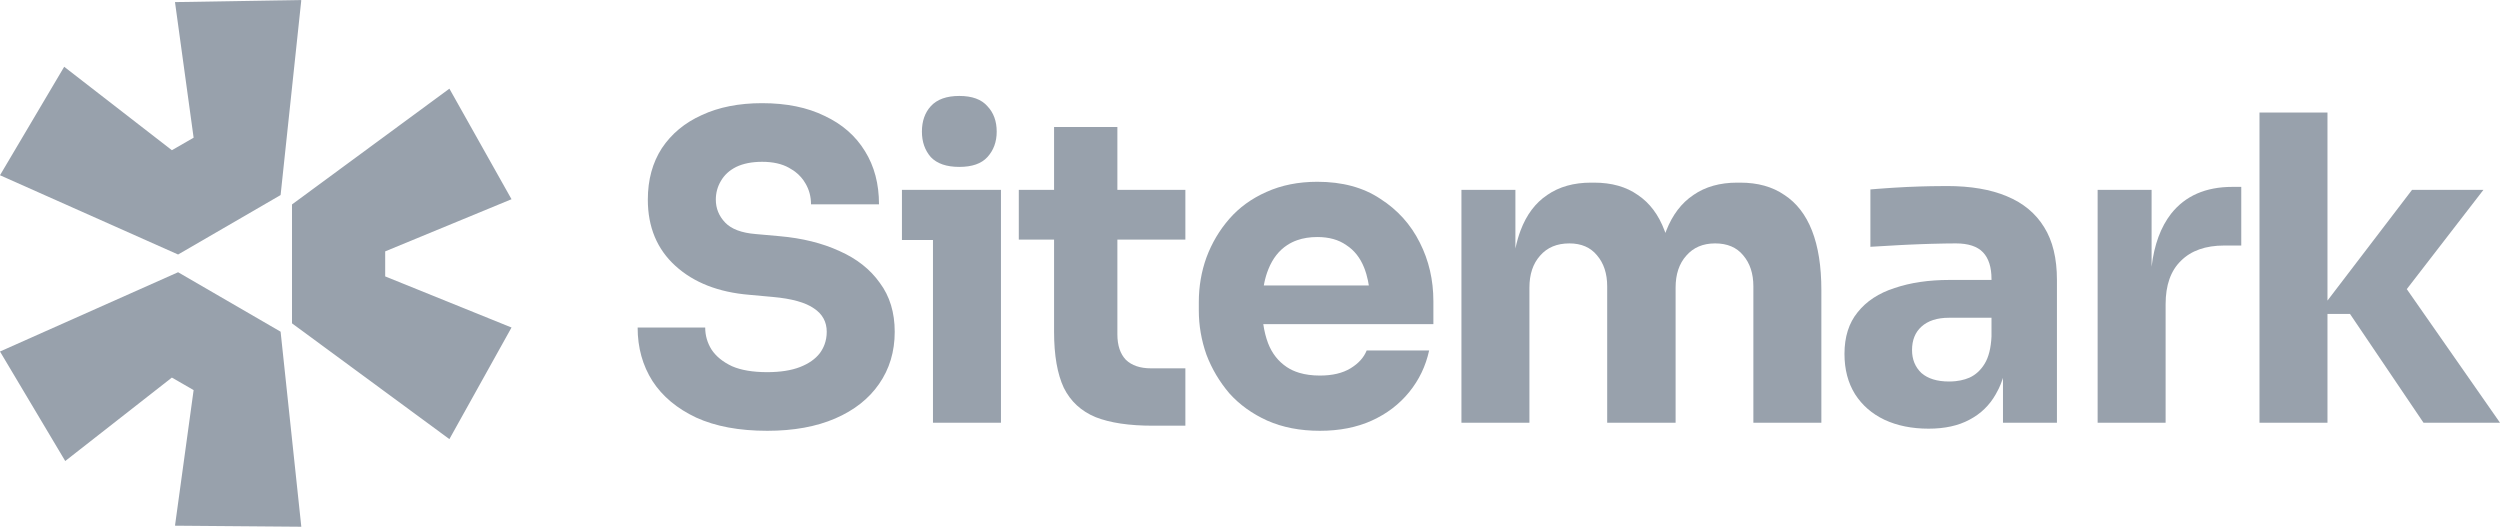
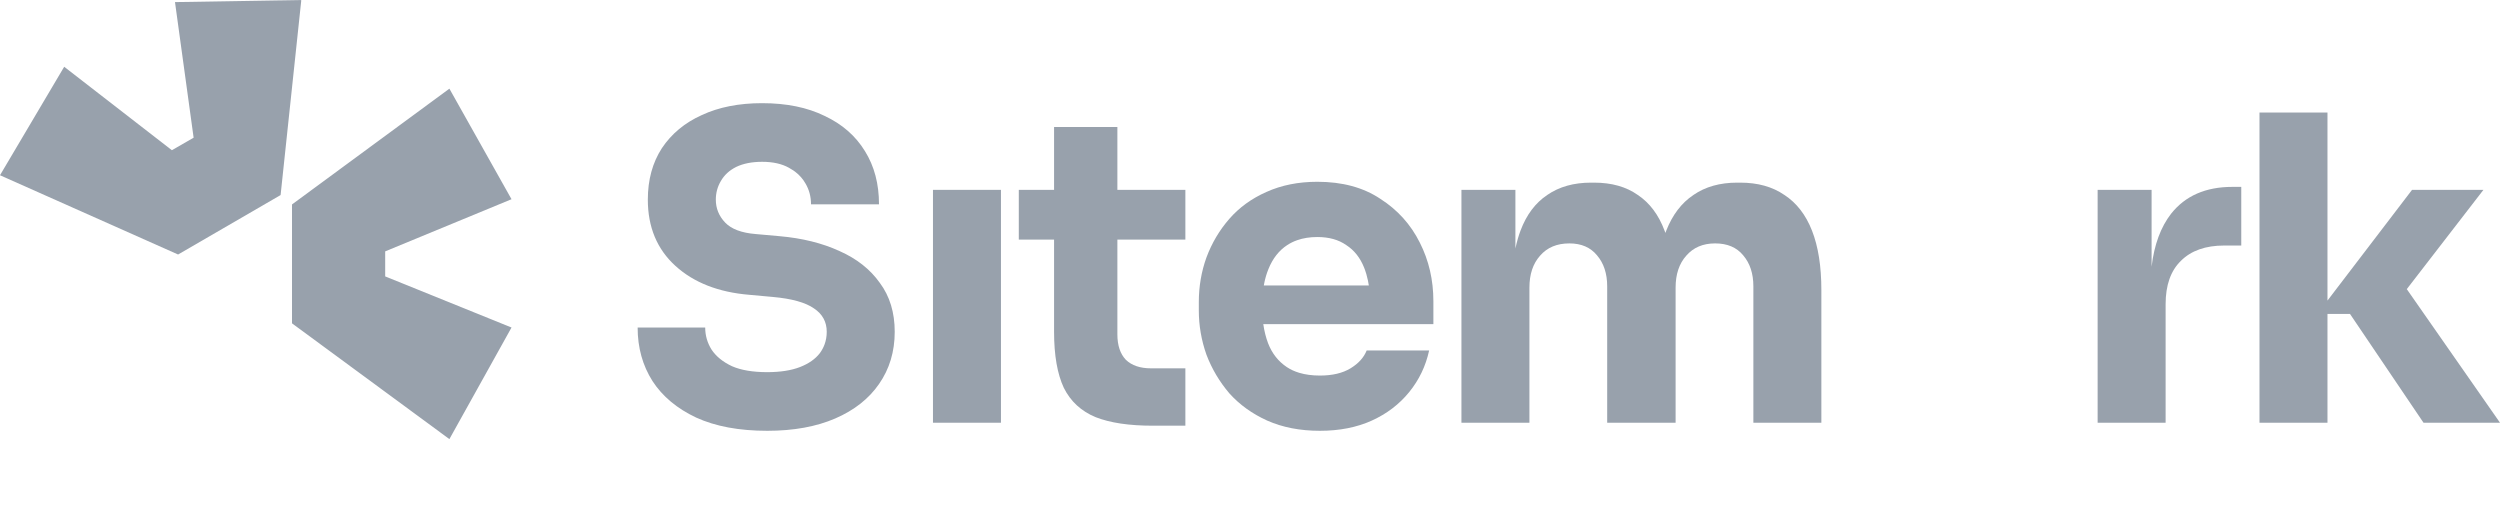
<svg xmlns="http://www.w3.org/2000/svg" fill="none" viewBox="50.04 50.78 356.17 75.04">
-   <path d="M50.039 100.859L75.412 89.565L90.017 98.035L92.967 125.822L74.97 125.674L77.625 106.356L74.527 104.573L59.333 116.461L50.039 100.859Z" fill="#98A1AC" />
  <path d="M91.641 96.846L114.064 113.339L122.915 97.44L104.917 90.159V86.593L122.915 79.163L114.064 63.412L91.641 79.906V96.846Z" fill="#98A1AC" />
  <path d="M90.017 78.569L92.967 50.782L74.97 51.079L77.625 70.397L74.527 72.18L59.185 60.292L50.039 75.746L75.412 87.039L90.017 78.569Z" fill="#98A1AC" />
-   <path d="M182.958 84.972V111.005H192.644V77.829H178.538V84.972H182.958Z" fill="#98A1AC" />
-   <path d="M182.655 73.167C183.543 74.095 184.895 74.559 186.711 74.559C188.528 74.559 189.859 74.095 190.706 73.167C191.595 72.198 192.038 70.987 192.038 69.535C192.038 68.041 191.595 66.83 190.706 65.902C189.859 64.934 188.528 64.449 186.711 64.449C184.895 64.449 183.543 64.934 182.655 65.902C181.808 66.83 181.384 68.041 181.384 69.535C181.384 70.987 181.808 72.198 182.655 73.167Z" fill="#98A1AC" />
+   <path d="M182.958 84.972V111.005H192.644V77.829H178.538H182.958Z" fill="#98A1AC" />
  <path d="M149.238 110.278C151.982 111.529 155.352 112.155 159.347 112.155C163.101 112.155 166.329 111.569 169.034 110.399C171.738 109.229 173.816 107.594 175.269 105.495C176.763 103.356 177.509 100.874 177.509 98.049C177.509 95.304 176.804 92.984 175.391 91.087C174.018 89.15 172.102 87.636 169.639 86.546C167.177 85.416 164.332 84.71 161.103 84.428L157.713 84.125C155.695 83.963 154.242 83.419 153.354 82.49C152.466 81.562 152.022 80.472 152.022 79.221C152.022 78.252 152.265 77.365 152.748 76.557C153.233 75.71 153.959 75.044 154.928 74.559C155.937 74.075 157.168 73.833 158.621 73.833C160.154 73.833 161.426 74.115 162.435 74.681C162.657 74.8 162.868 74.928 163.066 75.063L163.114 75.097C163.188 75.148 163.261 75.201 163.332 75.255C163.945 75.723 164.433 76.278 164.796 76.921C165.32 77.809 165.584 78.797 165.584 79.887H175.269C175.269 76.981 174.603 74.458 173.272 72.32C171.94 70.14 170.023 68.465 167.521 67.294C165.058 66.084 162.092 65.478 158.621 65.478C155.311 65.478 152.446 66.044 150.024 67.174C147.603 68.263 145.706 69.837 144.334 71.895C143.001 73.954 142.335 76.396 142.335 79.221C142.335 83.136 143.648 86.284 146.271 88.665C148.894 91.047 152.406 92.419 156.805 92.782L160.135 93.085C162.838 93.327 164.796 93.872 166.007 94.719C167.217 95.526 167.823 96.636 167.823 98.049C167.823 98.698 167.717 99.307 167.504 99.876C167.346 100.298 167.13 100.698 166.855 101.076C166.208 101.923 165.26 102.589 164.009 103.074C162.758 103.558 161.204 103.8 159.347 103.8C157.289 103.8 155.614 103.518 154.323 102.952C153.031 102.347 152.063 101.56 151.416 100.592C150.811 99.623 150.509 98.574 150.509 97.443H140.883C140.883 100.309 141.589 102.852 143.001 105.071C144.414 107.251 146.493 108.987 149.238 110.278Z" fill="#98A1AC" />
  <path d="M214.256 111.428C210.906 111.428 208.202 111.025 206.144 110.217C204.085 109.37 202.572 107.977 201.603 106.04C200.675 104.062 200.211 101.399 200.211 98.049V84.912H195.186V77.829H200.211V68.869H209.231V77.829H218.918V84.912H209.231V98.412C209.231 99.986 209.635 101.197 210.442 102.044C211.289 102.852 212.48 103.255 214.014 103.255H218.918V111.428H214.256Z" fill="#98A1AC" />
  <path fill-rule="evenodd" clip-rule="evenodd" d="M230.58 110.702C232.759 111.67 235.262 112.155 238.087 112.155C240.871 112.155 243.334 111.67 245.473 110.702C247.612 109.733 249.388 108.381 250.8 106.646C252.213 104.91 253.162 102.932 253.645 100.713H244.746C244.343 101.722 243.576 102.569 242.446 103.255C241.316 103.941 239.862 104.285 238.087 104.285C236.987 104.285 236.004 104.154 235.138 103.894C234.479 103.696 233.888 103.423 233.365 103.074C232.154 102.267 231.266 101.136 230.701 99.684C230.544 99.27 230.41 98.837 230.297 98.386C230.182 97.929 230.089 97.454 230.019 96.959H254.251V93.69C254.251 90.663 253.605 87.878 252.314 85.336C251.022 82.752 249.145 80.674 246.684 79.1C244.262 77.485 241.275 76.678 237.723 76.678C235.019 76.678 232.597 77.163 230.458 78.131C228.361 79.059 226.605 80.331 225.192 81.945C223.78 83.559 222.69 85.396 221.922 87.455C221.196 89.472 220.833 91.591 220.833 93.811V95.022C220.833 97.161 221.196 99.26 221.922 101.318C222.69 103.336 223.78 105.172 225.192 106.827C226.645 108.442 228.44 109.733 230.58 110.702ZM230.186 90.973C230.213 90.845 230.241 90.719 230.272 90.594C230.356 90.252 230.453 89.924 230.563 89.611C230.625 89.432 230.691 89.258 230.762 89.089C231.367 87.596 232.255 86.466 233.425 85.699C233.863 85.412 234.337 85.179 234.846 85C235.702 84.699 236.662 84.549 237.723 84.549C239.379 84.549 240.75 84.932 241.84 85.699C242.97 86.425 243.818 87.495 244.383 88.907C244.429 89.021 244.472 89.137 244.514 89.255C244.581 89.442 244.643 89.634 244.701 89.831C244.786 90.124 244.861 90.427 244.927 90.74C244.975 90.972 245.016 91.208 245.053 91.45H230.093C230.121 91.288 230.152 91.129 230.186 90.973Z" fill="#98A1AC" />
  <path d="M258.248 111.005V77.829H265.937V86.184C266.041 85.688 266.16 85.211 266.293 84.754C266.407 84.369 266.529 83.997 266.663 83.64C267.511 81.38 268.782 79.685 270.477 78.555C272.172 77.385 274.25 76.8 276.713 76.8H277.136C279.639 76.8 281.717 77.385 283.372 78.555C285.067 79.685 286.339 81.38 287.186 83.64L287.253 83.811L287.31 83.967C287.348 83.857 287.388 83.748 287.428 83.64C288.316 81.38 289.608 79.685 291.303 78.555C292.998 77.385 295.077 76.8 297.539 76.8H297.963C300.464 76.8 302.563 77.385 304.258 78.555C305.994 79.685 307.306 81.38 308.193 83.64C309.081 85.901 309.526 88.726 309.526 92.116V111.005H299.839V91.571C299.839 89.755 299.355 88.282 298.386 87.152C297.458 86.022 296.126 85.457 294.391 85.457C292.655 85.457 291.283 86.042 290.274 87.212C289.265 88.342 288.76 89.856 288.76 91.753V111.005H279.013V91.571C279.013 89.755 278.529 88.282 277.56 87.152C276.632 86.022 275.32 85.457 273.626 85.457C271.849 85.457 270.457 86.042 269.448 87.212C268.439 88.342 267.934 89.856 267.934 91.753V111.005H258.248Z" fill="#98A1AC" />
-   <path fill-rule="evenodd" clip-rule="evenodd" d="M335.4 104.612V111.005H343.088V90.663C343.088 87.596 342.483 85.094 341.272 83.156C340.061 81.178 338.286 79.705 335.945 78.737C333.645 77.768 330.799 77.284 327.409 77.284C326.674 77.284 325.907 77.291 325.107 77.308C324.635 77.317 324.15 77.329 323.655 77.344C322.323 77.385 321.031 77.445 319.781 77.526L318.825 77.59C318.334 77.624 317.873 77.658 317.439 77.692C317.113 77.717 316.804 77.743 316.512 77.768V85.941C317.763 85.86 319.155 85.779 320.689 85.699C321.118 85.676 321.543 85.656 321.965 85.636C322.575 85.608 323.176 85.583 323.771 85.562C324.241 85.545 324.707 85.53 325.169 85.517C326.621 85.477 327.792 85.457 328.68 85.457C330.456 85.457 331.747 85.88 332.555 86.728C333.362 87.576 333.765 88.847 333.765 90.542V90.663H327.772C324.826 90.663 322.223 91.047 319.962 91.813C317.702 92.54 315.946 93.69 314.696 95.264C313.444 96.798 312.819 98.775 312.819 101.197C312.819 103.417 313.323 105.334 314.332 106.949C315.341 108.522 316.733 109.733 318.509 110.58C320.326 111.428 322.425 111.852 324.805 111.852C327.106 111.852 329.043 111.428 330.618 110.58C332.232 109.733 333.483 108.522 334.371 106.949C334.527 106.683 334.673 106.408 334.809 106.122C335.001 105.718 335.172 105.293 335.323 104.847L335.4 104.612ZM333.765 98.715V96.051H327.711C326.016 96.051 324.705 96.475 323.777 97.323C322.889 98.13 322.444 99.24 322.444 100.652C322.444 101.317 322.555 101.921 322.776 102.466C322.999 103.012 323.332 103.497 323.777 103.921C324.705 104.729 326.016 105.132 327.711 105.132C328.034 105.132 328.346 105.116 328.647 105.085C328.893 105.059 329.132 105.022 329.363 104.975C329.807 104.885 330.226 104.755 330.618 104.587C331.506 104.184 332.232 103.518 332.796 102.589C333.362 101.661 333.685 100.369 333.765 98.715Z" fill="#98A1AC" />
  <path d="M348.885 111.005V77.829H356.574V88.779C356.942 85.653 357.871 83.132 359.359 81.219C361.377 78.676 364.282 77.405 368.077 77.405H369.348V85.759H366.926C364.263 85.759 362.204 86.486 360.751 87.939C359.298 89.351 358.571 91.41 358.571 94.114V111.005H348.885Z" fill="#98A1AC" />
  <path d="M381.631 95.506H384.84L395.313 111.005H406.21L392.93 91.971L403.849 77.829H393.679L381.631 93.603V66.81H371.945V111.005H381.631V95.506Z" fill="#98A1AC" />
</svg>